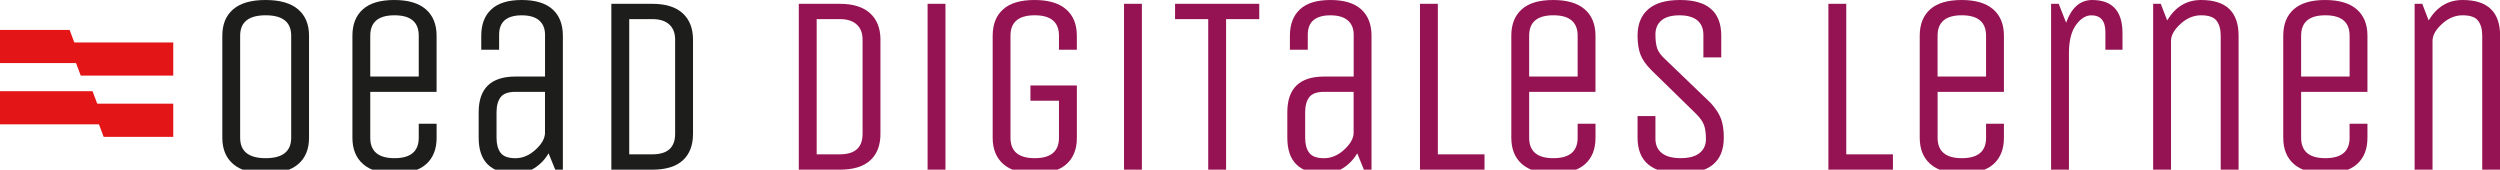
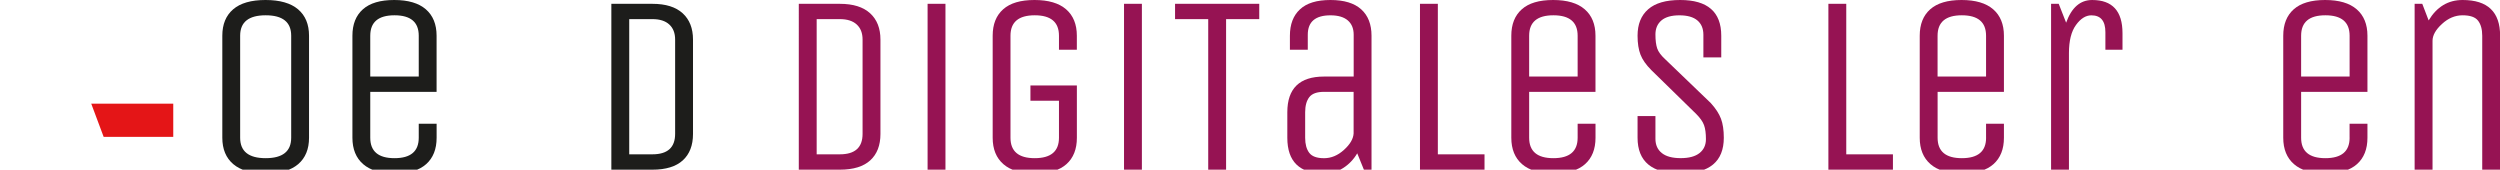
<svg xmlns="http://www.w3.org/2000/svg" id="Ebene_1" data-name="Ebene 1" version="1.1" viewBox="0 0 745.56 50.59">
  <defs>
    <style>
      .cls-1 {
        fill: #e41517;
        fill-rule: evenodd;
      }

      .cls-1, .cls-2, .cls-3 {
        stroke-width: 0px;
      }

      .cls-2 {
        fill: #961353;
      }

      .cls-3 {
        fill: #1d1d1b;
      }

      .cls-4 {
        isolation: isolate;
      }
    </style>
  </defs>
  <g class="cls-4">
    <g class="cls-4">
      <path class="cls-3" d="M92.16,10.65v30.43c0,3.4-1.08,6.02-3.23,7.87-2.16,1.85-5.38,2.78-9.66,2.78s-7.52-.93-9.7-2.78c-2.18-1.85-3.27-4.48-3.27-7.87V10.65c0-3.4,1.08-6.02,3.23-7.87C71.69.92,74.91,0,79.19,0s7.52.93,9.7,2.78c2.18,1.85,3.27,4.48,3.27,7.87ZM86.84,41.08V10.65c0-4.06-2.54-6.09-7.61-6.09s-7.61,2.03-7.61,6.09v30.43c0,4.06,2.54,6.09,7.61,6.09s7.61-2.03,7.61-6.09Z" />
      <path class="cls-3" d="M124.88,41.08v-4.18h5.33v4.18c0,3.4-1.04,6.02-3.12,7.87-2.08,1.85-5.2,2.78-9.36,2.78s-7.3-.93-9.43-2.78-3.2-4.48-3.2-7.87V10.65c0-3.4,1.04-6.02,3.12-7.87C110.3.92,113.42,0,117.57,0s7.3.93,9.43,2.78c2.13,1.85,3.2,4.48,3.2,7.87v16.74h-19.78v13.69c0,4.06,2.41,6.09,7.23,6.09s7.23-2.03,7.23-6.09ZM110.42,10.65v12.17h14.46v-12.17c0-4.06-2.41-6.09-7.23-6.09s-7.23,2.03-7.23,6.09Z" />
-       <path class="cls-3" d="M167.86,50.59h-2.28l-1.98-4.87c-1.06,1.83-2.46,3.28-4.18,4.38-1.73,1.09-3.63,1.64-5.71,1.64-7.3,0-10.96-3.55-10.96-10.65v-7.61c0-7.1,3.65-10.65,10.96-10.65h8.83v-12.48c0-1.83-.58-3.25-1.75-4.26-1.17-1.01-2.89-1.52-5.17-1.52-4.51,0-6.77,1.93-6.77,5.78v4.49h-5.33v-4.18c0-3.4,1-6.02,3.01-7.87C148.53.92,151.56,0,155.61,0s7.11.93,9.17,2.78c2.05,1.85,3.08,4.48,3.08,7.87v39.94ZM162.54,27.39h-8.83c-2.13,0-3.6.53-4.41,1.6-.81,1.06-1.22,2.56-1.22,4.49v7.61c0,1.93.41,3.42,1.22,4.49.81,1.07,2.28,1.6,4.41,1.6s4.11-.82,5.93-2.47c1.83-1.65,2.79-3.28,2.89-4.91v-12.4Z" />
      <path class="cls-3" d="M194.57,50.59h-12.25V1.14h12.25c3.96,0,6.96.94,9.02,2.82,2.05,1.88,3.08,4.49,3.08,7.84v28.15c0,3.4-1.02,6.02-3.04,7.87-2.03,1.85-5.05,2.78-9.05,2.78ZM201.34,39.94V11.79c0-1.93-.58-3.42-1.75-4.49-1.17-1.07-2.84-1.6-5.02-1.6h-6.92v40.32h6.92c4.51,0,6.77-2.03,6.77-6.09Z" />
    </g>
  </g>
  <g class="cls-4">
    <g class="cls-4">
      <path class="cls-2" d="M250.47,50.59h-12.25V1.14h12.25c3.96,0,6.96.94,9.02,2.82,2.05,1.88,3.08,4.49,3.08,7.84v28.15c0,3.4-1.02,6.02-3.04,7.87-2.03,1.85-5.05,2.78-9.05,2.78ZM257.24,39.94V11.79c0-1.93-.58-3.42-1.75-4.49-1.17-1.07-2.84-1.6-5.02-1.6h-6.92v40.32h6.92c4.51,0,6.77-2.03,6.77-6.09Z" />
      <path class="cls-2" d="M281.96,50.59h-5.33V1.14h5.33v49.45Z" />
      <path class="cls-2" d="M307.3,30.05v-4.56h13.85v15.6c0,3.4-1.04,6.02-3.12,7.87-2.08,1.85-5.2,2.78-9.36,2.78s-7.3-.93-9.43-2.78-3.2-4.48-3.2-7.87V10.65c0-3.4,1.04-6.02,3.12-7.87C301.24.92,304.35,0,308.51,0s7.3.93,9.43,2.78c2.13,1.85,3.2,4.48,3.2,7.87v4.18h-5.33v-4.18c0-4.06-2.41-6.09-7.23-6.09s-7.23,2.03-7.23,6.09v30.43c0,4.06,2.41,6.09,7.23,6.09s7.23-2.03,7.23-6.09v-11.03h-8.52Z" />
      <path class="cls-2" d="M340.54,50.59h-5.33V1.14h5.33v49.45Z" />
      <path class="cls-2" d="M375.54,1.14v4.57h-9.89v44.89h-5.33V5.7h-9.89V1.14h25.11Z" />
      <path class="cls-2" d="M409.02,50.59h-2.28l-1.98-4.87c-1.07,1.83-2.46,3.28-4.18,4.38-1.72,1.09-3.63,1.64-5.71,1.64-7.3,0-10.96-3.55-10.96-10.65v-7.61c0-7.1,3.65-10.65,10.96-10.65h8.83v-12.48c0-1.83-.58-3.25-1.75-4.26-1.17-1.01-2.89-1.52-5.17-1.52-4.51,0-6.77,1.93-6.77,5.78v4.49h-5.33v-4.18c0-3.4,1-6.02,3-7.87C389.68.92,392.71,0,396.77,0s7.11.93,9.17,2.78c2.05,1.85,3.08,4.48,3.08,7.87v39.94ZM403.69,27.39h-8.83c-2.13,0-3.6.53-4.41,1.6-.81,1.06-1.22,2.56-1.22,4.49v7.61c0,1.93.41,3.42,1.22,4.49.81,1.07,2.28,1.6,4.41,1.6s4.11-.82,5.93-2.47c1.83-1.65,2.79-3.28,2.89-4.91v-12.4Z" />
      <path class="cls-2" d="M423.47,50.59V1.14h5.33v44.89h13.92v4.56h-19.25Z" />
      <path class="cls-2" d="M470.49,41.08v-4.18h5.33v4.18c0,3.4-1.04,6.02-3.12,7.87-2.08,1.85-5.2,2.78-9.36,2.78s-7.3-.93-9.43-2.78c-2.13-1.85-3.2-4.48-3.2-7.87V10.65c0-3.4,1.04-6.02,3.12-7.87C455.9.92,459.02,0,463.18,0s7.3.93,9.43,2.78c2.13,1.85,3.2,4.48,3.2,7.87v16.74h-19.78v13.69c0,4.06,2.41,6.09,7.23,6.09s7.23-2.03,7.23-6.09ZM456.03,10.65v12.17h14.46v-12.17c0-4.06-2.41-6.09-7.23-6.09s-7.23,2.03-7.23,6.09Z" />
      <path class="cls-2" d="M514.08,41.08c0,7.1-4.29,10.65-12.86,10.65s-12.86-3.55-12.86-10.65v-6.47h5.33v6.77c0,1.83.63,3.25,1.9,4.26,1.27,1.02,3.14,1.52,5.63,1.52s4.36-.51,5.63-1.52c1.27-1.01,1.9-2.4,1.9-4.15s-.19-3.14-.57-4.18c-.38-1.04-1.15-2.14-2.32-3.31l-13.39-13.09c-1.57-1.57-2.65-3.11-3.23-4.6-.58-1.5-.88-3.38-.88-5.67,0-3.4,1.05-6.02,3.16-7.87C493.63.92,496.81,0,501.07,0c8.17,0,12.25,3.55,12.25,10.65v6.47h-5.33v-6.77c0-1.83-.6-3.25-1.79-4.26-1.19-1.01-2.98-1.52-5.36-1.52s-4.17.51-5.36,1.52c-1.19,1.02-1.79,2.41-1.79,4.18s.18,3.17.53,4.18c.35,1.01,1.14,2.08,2.36,3.2l13.62,13.09c1.47,1.62,2.48,3.18,3.04,4.68.56,1.5.84,3.39.84,5.67Z" />
      <path class="cls-2" d="M545.27,50.59V1.14h5.33v44.89h13.92v4.56h-19.25Z" />
      <path class="cls-2" d="M592.29,41.08v-4.18h5.33v4.18c0,3.4-1.04,6.02-3.12,7.87-2.08,1.85-5.2,2.78-9.36,2.78s-7.3-.93-9.43-2.78c-2.13-1.85-3.2-4.48-3.2-7.87V10.65c0-3.4,1.04-6.02,3.12-7.87,2.08-1.85,5.2-2.78,9.36-2.78s7.3.93,9.43,2.78c2.13,1.85,3.2,4.48,3.2,7.87v16.74h-19.78v13.69c0,4.06,2.41,6.09,7.23,6.09s7.23-2.03,7.23-6.09ZM577.83,10.65v12.17h14.46v-12.17c0-4.06-2.41-6.09-7.23-6.09s-7.23,2.03-7.23,6.09Z" />
      <path class="cls-2" d="M617.01,50.59h-5.33V1.14h2.28l2.21,5.63c1.62-4.51,4.21-6.77,7.76-6.77,6.04,0,9.05,3.3,9.05,9.89v4.95h-5.1v-5.25c0-3.35-1.4-5.02-4.18-5.02-1.67,0-3.21.96-4.6,2.89-1.4,1.93-2.09,4.72-2.09,8.37v34.77Z" />
-       <path class="cls-2" d="M647.45,50.59h-5.33V1.14h2.28l1.9,4.95C648.74,2.03,652.11,0,656.42,0c7.46,0,11.18,3.55,11.18,10.65v39.94h-5.33V10.65c0-1.93-.42-3.42-1.25-4.49s-2.37-1.6-4.6-1.6-4.29.86-6.16,2.59c-1.88,1.72-2.81,3.4-2.81,5.02v38.42Z" />
      <path class="cls-2" d="M700.7,41.08v-4.18h5.33v4.18c0,3.4-1.04,6.02-3.12,7.87-2.08,1.85-5.2,2.78-9.36,2.78s-7.3-.93-9.43-2.78c-2.13-1.85-3.2-4.48-3.2-7.87V10.65c0-3.4,1.04-6.02,3.12-7.87,2.08-1.85,5.2-2.78,9.36-2.78s7.3.93,9.43,2.78c2.13,1.85,3.2,4.48,3.2,7.87v16.74h-19.78v13.69c0,4.06,2.41,6.09,7.23,6.09s7.23-2.03,7.23-6.09ZM686.25,10.65v12.17h14.46v-12.17c0-4.06-2.41-6.09-7.23-6.09s-7.23,2.03-7.23,6.09Z" />
      <path class="cls-2" d="M725.43,50.59h-5.33V1.14h2.28l1.9,4.95C726.72,2.03,730.09,0,734.41,0c7.46,0,11.18,3.55,11.18,10.65v39.94h-5.33V10.65c0-1.93-.42-3.42-1.25-4.49s-2.37-1.6-4.6-1.6-4.29.86-6.16,2.59c-1.88,1.72-2.81,3.4-2.81,5.02v38.42Z" />
    </g>
  </g>
-   <polygon class="cls-1" points="51.67 22.55 24.08 22.55 20.38 12.66 51.67 12.66 51.67 22.55 51.67 22.55" />
  <polygon class="cls-1" points="51.67 40.81 30.91 40.81 27.21 30.92 51.67 30.92 51.67 40.81 51.67 40.81" />
-   <polygon class="cls-1" points="0 27.19 27.6 27.19 31.3 37.08 0 37.08 0 27.19 0 27.19" />
-   <polygon class="cls-1" points="0 8.93 20.76 8.93 24.46 18.81 0 18.81 0 8.93 0 8.93" />
</svg>